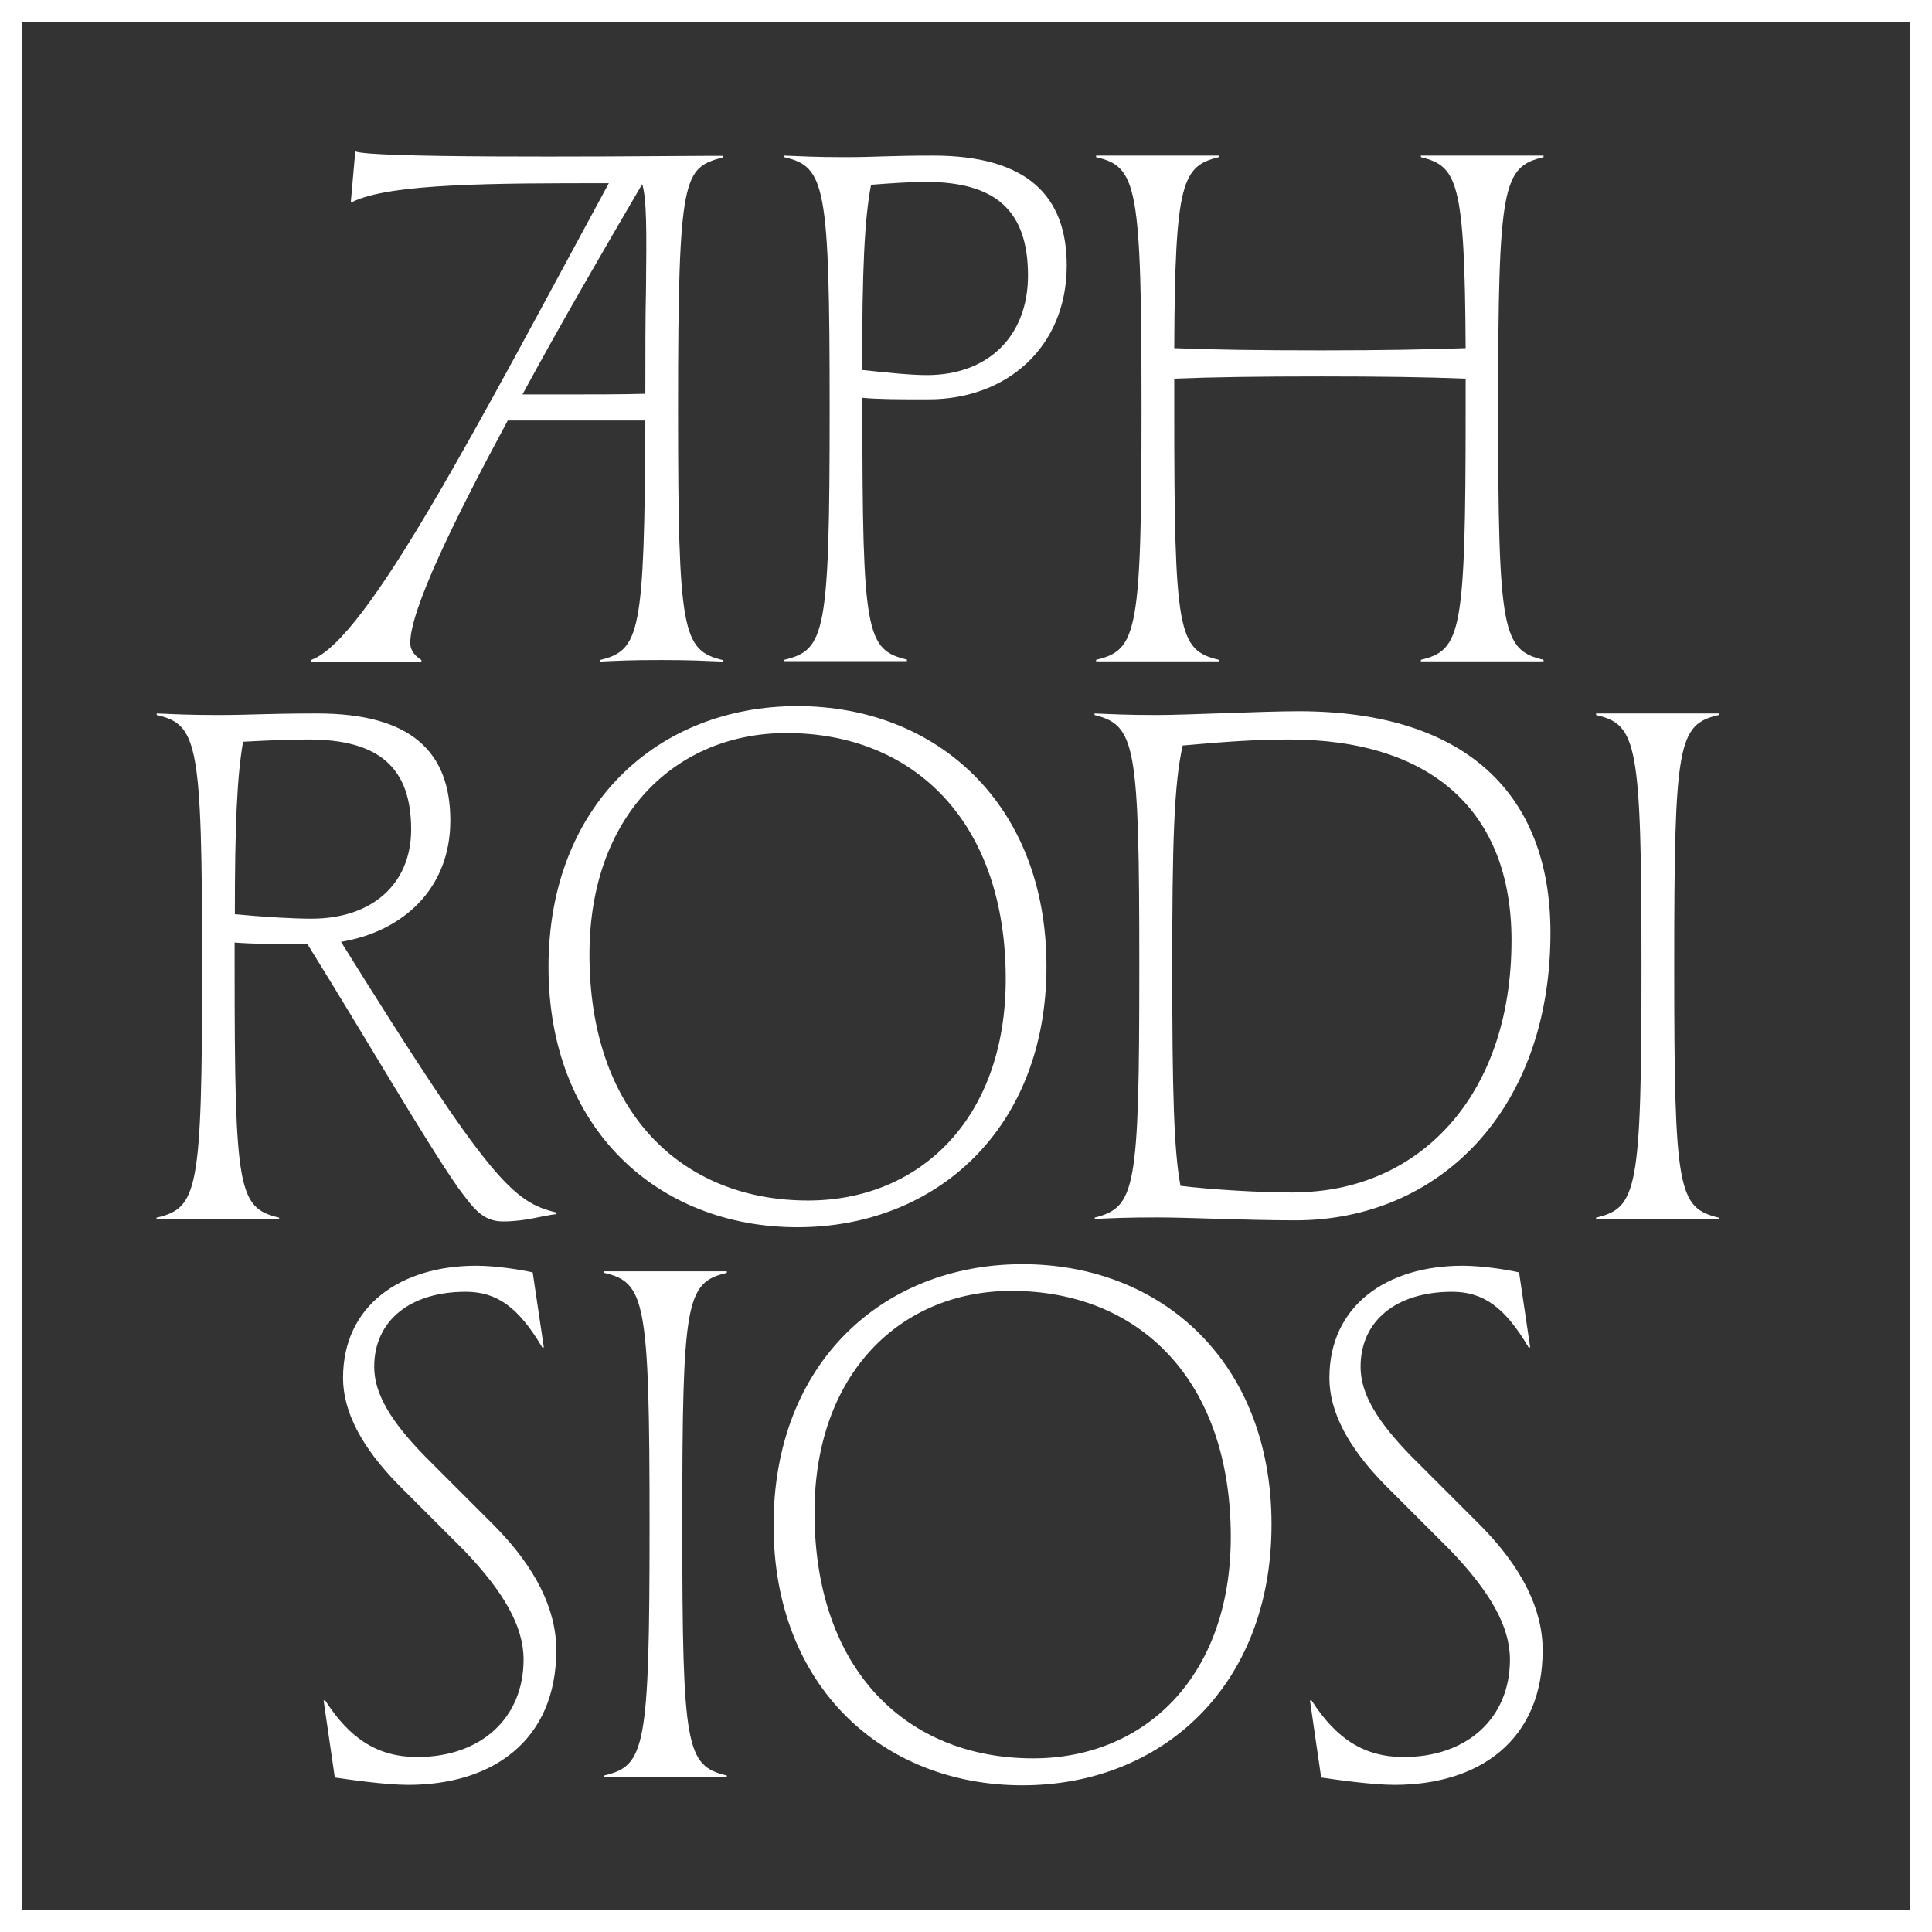
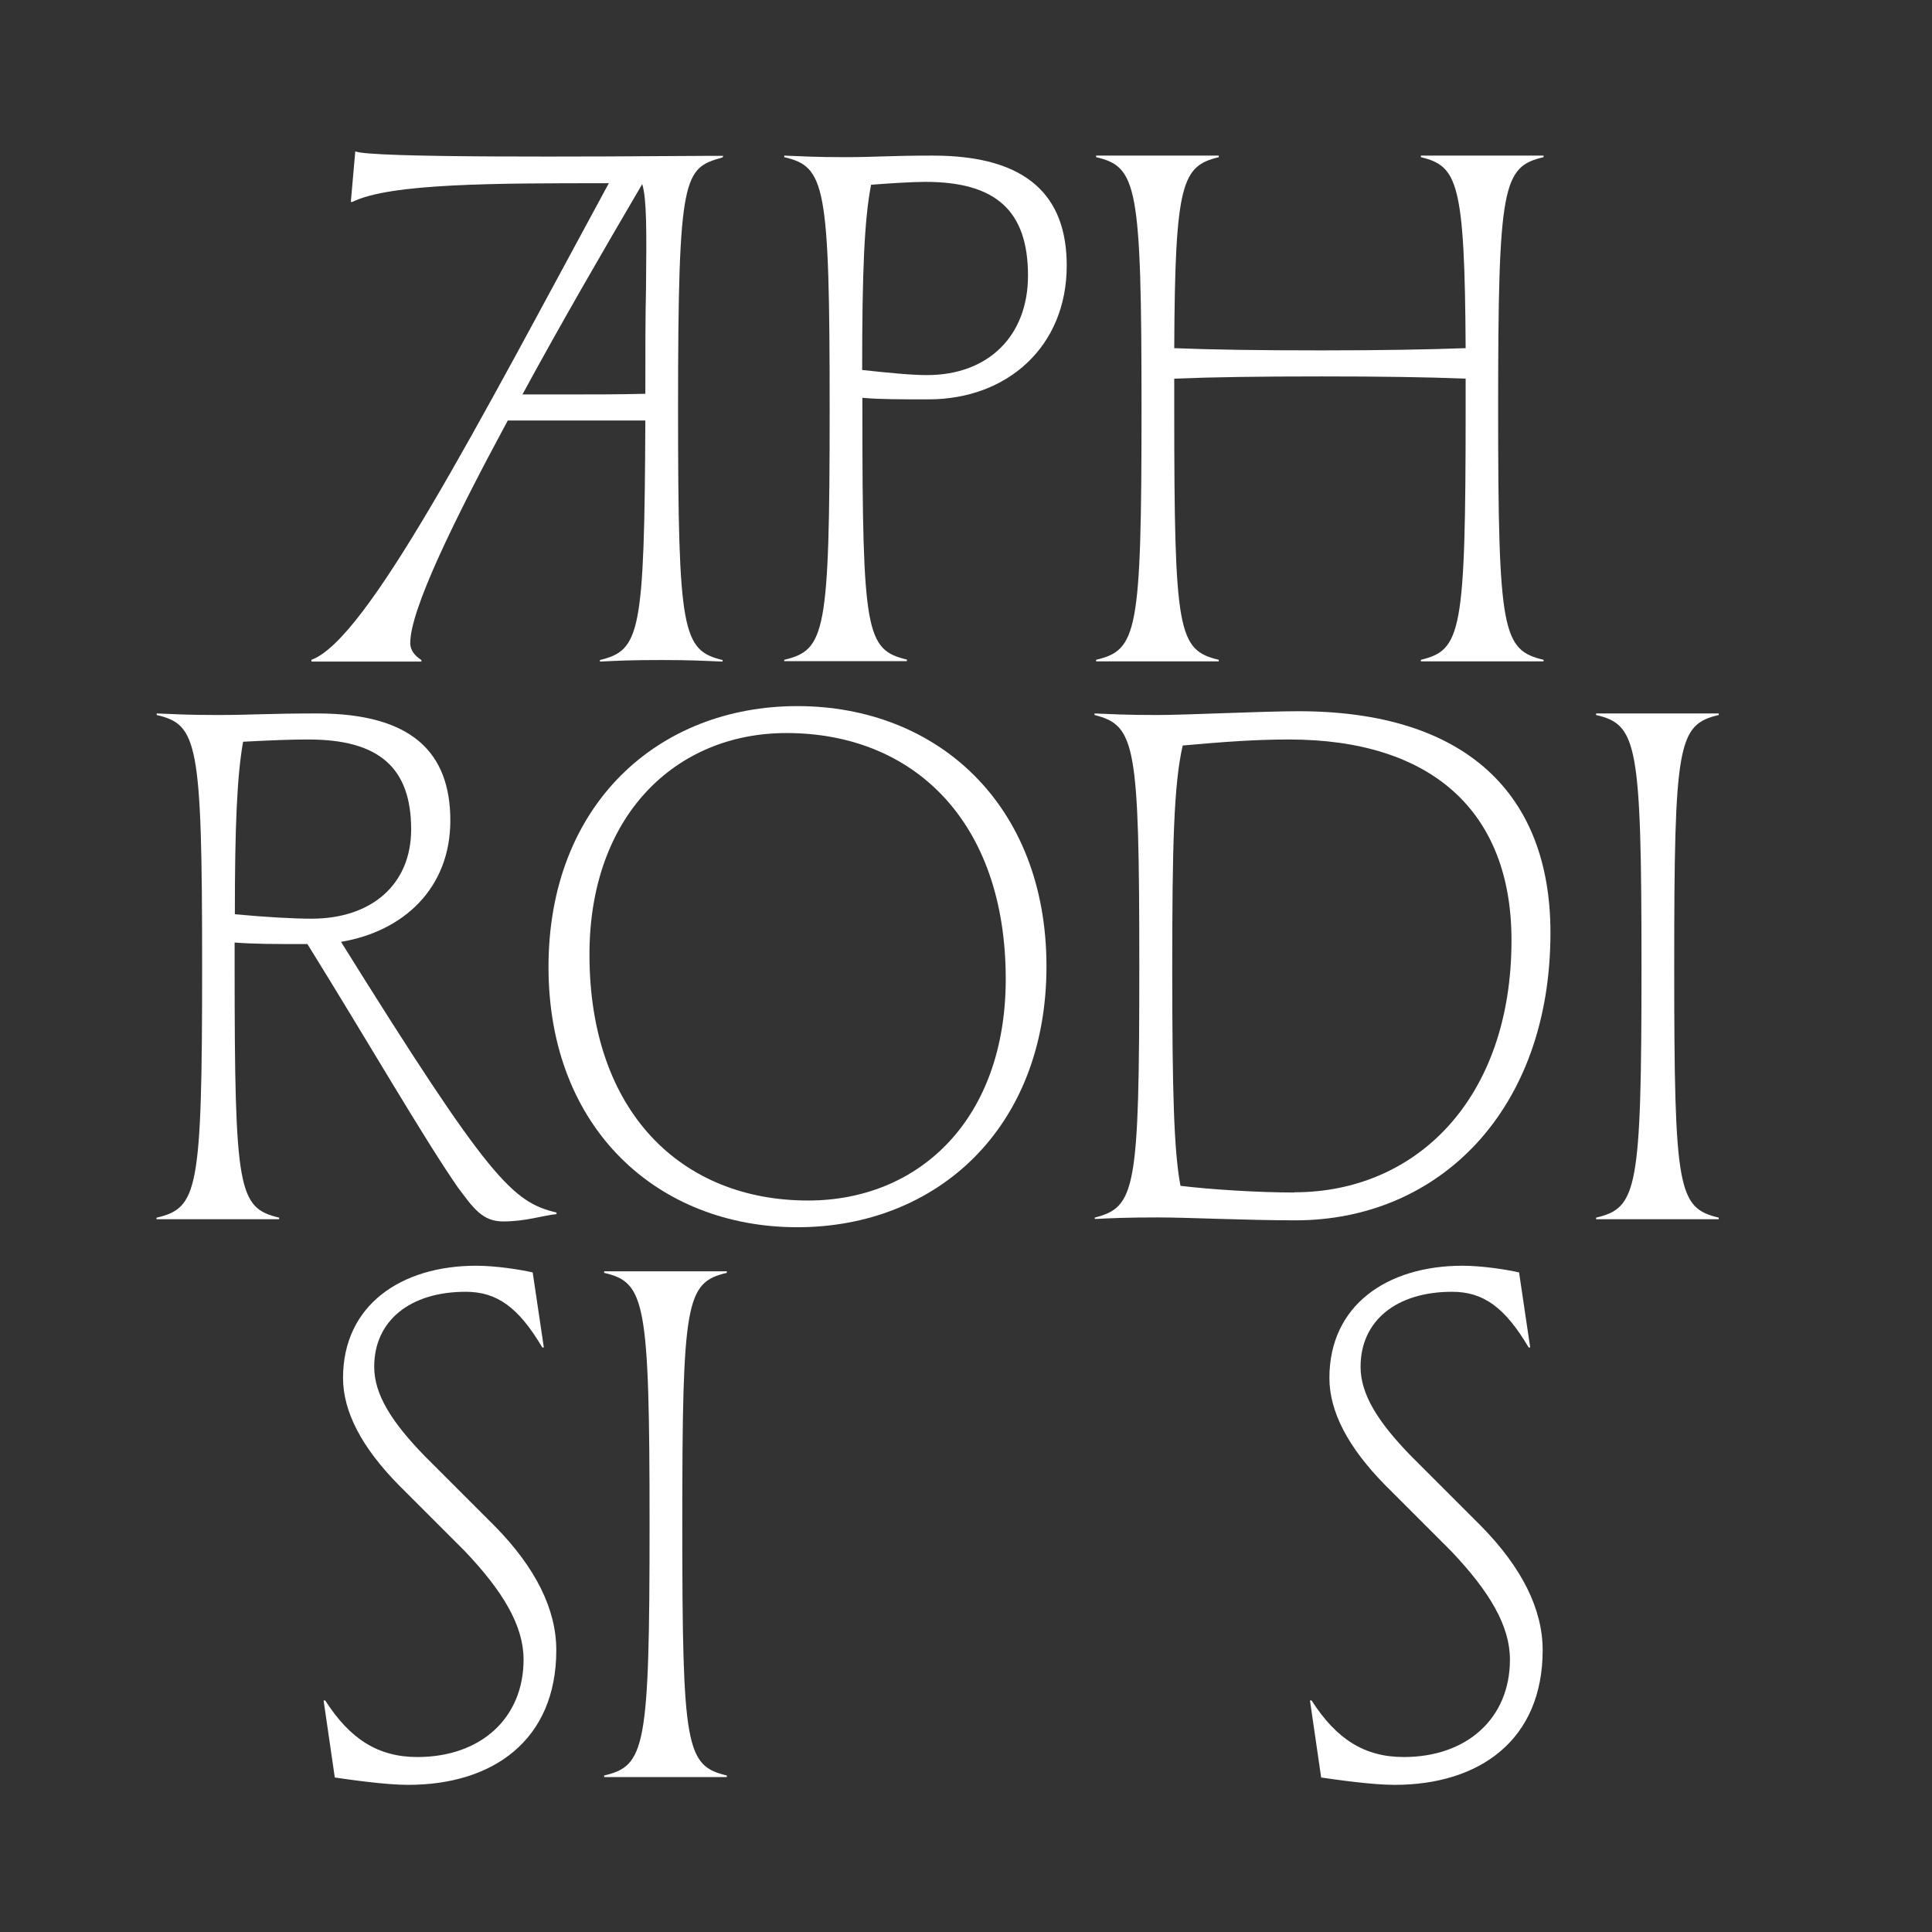
<svg xmlns="http://www.w3.org/2000/svg" id="Layer_2" data-name="Layer 2" viewBox="0 0 86.79 86.79">
  <rect x="0" y="0" width="86.79" height="86.79" fill="#333333" stroke="none" />
  <defs>
    <style>
      .cls-1 {
        fill: none;
        stroke: #fff;
        stroke-miterlimit: 10;
      }

      .cls-2 {
        fill: #fff;
      }
    </style>
  </defs>
  <g id="Layer_1-2" data-name="Layer 1">
-     <rect class="cls-1" x=".5" y=".5" width="85.79" height="85.79" />
    <g>
      <path class="cls-2" d="M13.99,29.64c2.5-.9,7.42-10.45,13.36-21.41-5.11,0-9.82,0-11.52.84h-.07l.2-2.27c.67.3,10.42.24,16.03.2h.5l-.03.07c-1.74.5-2,.67-2,11.32,0,10.05.2,10.82,2,11.26v.07c-.8-.03-1.33-.07-2.74-.07s-1.94.03-2.77.07v-.07c1.8-.44,2-1.17,2.04-10.76h-6.18c-2.47,4.58-4.38,8.52-4.38,9.99,0,.37.24.6.5.77v.07h-4.94v-.07ZM25.15,17.72c1.47,0,2.67,0,3.84-.03,0-1.9,0-3.48.03-4.71.03-2.7.03-4.04-.17-4.71-1.74,2.97-3.68,6.31-5.38,9.45h1.67Z" />
      <path class="cls-2" d="M35.23,29.64c1.84-.44,2.04-1.17,2.04-11.26s-.2-10.89-2.04-11.32v-.07c.8.03,1.37.07,2.74.07s1.94-.07,3.94-.07c4.27,0,6.01,1.84,6.01,4.94,0,3.64-2.67,6.01-6.21,6.01-1.34,0-2.21,0-2.97-.07v.5c0,10.09.17,10.82,2,11.26v.07h-5.51v-.07ZM41.64,16.85c2.77,0,4.54-1.77,4.54-4.47,0-2.91-1.44-4.21-4.61-4.21-.63,0-1.67.07-2.44.13-.3,1.57-.4,3.84-.4,8.32,1.2.13,2.21.23,2.9.23Z" />
      <path class="cls-2" d="M49.24,29.64c1.84-.44,2.04-1.2,2.04-11.26s-.2-10.89-2.04-11.32v-.07h5.51v.07c-1.64.4-1.97,1.1-2,8.58,1.71.07,3.84.1,6.61.1s4.78-.04,6.48-.1c-.04-7.48-.37-8.18-2.01-8.58v-.07h5.51v.07c-1.84.43-2.04,1.27-2.04,11.32s.2,10.82,2.04,11.26v.07h-5.51v-.07c1.81-.44,2.01-1.2,2.01-11.26v-1.37c-1.71-.07-3.84-.1-6.48-.1-2.77,0-4.91.03-6.61.1v1.37c0,10.05.17,10.82,2,11.26v.07h-5.51v-.07Z" />
      <path class="cls-2" d="M7.04,54.7c1.84-.44,2.04-1.17,2.04-11.26s-.2-10.89-2.04-11.32v-.07c.8.03,1.37.07,2.74.07,1.53,0,2.2-.07,4.47-.07,4.27,0,5.98,1.77,5.98,4.81s-2.1,4.98-4.91,5.45c6.68,10.72,7.71,11.69,9.68,12.16v.07c-.66.07-1.37.33-2.4.33-.93,0-1.34-.6-2.04-1.54-1.57-2.27-4.07-6.61-6.75-10.92-1.44,0-2.4,0-3.27-.07v1.1c0,10.09.17,10.82,2,11.26v.07h-5.51v-.07ZM13.99,41.27c2.74,0,4.48-1.57,4.48-4.01,0-2.77-1.44-4.04-4.61-4.04-.84,0-1.57.03-2.94.1-.27,1.53-.37,3.77-.37,7.75,1.4.13,2.64.2,3.44.2Z" />
      <path class="cls-2" d="M24.64,43.44c0-7.28,4.91-11.72,11.18-11.72s11.19,4.41,11.19,11.69-4.94,11.72-11.19,11.72-11.18-4.41-11.18-11.69ZM45.18,43.98c0-7.08-4.14-11.05-9.85-11.05-4.98,0-8.85,3.71-8.85,9.95,0,7.08,4.14,11.05,9.82,11.05,5.01,0,8.88-3.67,8.88-9.95Z" />
      <path class="cls-2" d="M49.17,54.7c1.84-.47,2.01-1.24,2.01-11.26s-.17-10.85-2.01-11.32v-.07c.77.03,1.37.07,2.81.07,1.34,0,4.74-.17,6.35-.17,7.51,0,11.32,3.71,11.32,9.95,0,7.98-5.01,12.92-11.45,12.92-2.24,0-4.81-.13-6.18-.13s-2.04.03-2.84.07v-.07ZM58.15,53.56c5.48,0,9.75-4.21,9.75-11.32,0-5.81-3.61-9.02-9.99-9.02-1.51,0-2.88.1-4.78.27-.4,1.73-.47,4.51-.47,9.99s.07,8.22.37,9.79c1.4.17,3.51.3,5.11.3Z" />
      <path class="cls-2" d="M71.7,54.7c1.84-.44,2.04-1.2,2.04-11.26s-.2-10.89-2.04-11.32v-.07h5.51v.07c-1.84.43-2,1.27-2,11.32s.17,10.82,2,11.26v.07h-5.51v-.07Z" />
      <path class="cls-2" d="M14.54,76.39h.07c1.11,1.73,2.37,2.54,4.14,2.54,2.84,0,4.77-1.74,4.77-4.38,0-1.5-.9-3.04-2.64-4.87l-2.97-2.97c-1.67-1.7-2.5-3.3-2.5-4.81,0-3.27,2.61-5.04,5.98-5.04.87,0,1.97.17,2.54.3l.5,3.37h-.07c-1.07-1.81-2.04-2.5-3.44-2.5-2.5,0-4.11,1.3-4.11,3.37,0,1.23.77,2.47,2.27,4.01l3.14,3.14c1.84,1.87,2.77,3.74,2.77,5.58,0,4.04-2.84,6.05-6.65,6.05-1.03,0-2.6-.23-3.3-.33l-.5-3.44Z" />
      <path class="cls-2" d="M27.14,79.76c1.84-.44,2.04-1.2,2.04-11.26s-.2-10.89-2.04-11.32v-.07h5.51v.07c-1.84.43-2,1.27-2,11.32s.17,10.82,2,11.26v.07h-5.51v-.07Z" />
-       <path class="cls-2" d="M34.75,68.51c0-7.28,4.91-11.72,11.18-11.72s11.19,4.41,11.19,11.69-4.94,11.72-11.19,11.72-11.18-4.41-11.18-11.69ZM55.29,69.04c0-7.08-4.14-11.05-9.85-11.05-4.98,0-8.85,3.71-8.85,9.95,0,7.08,4.14,11.05,9.82,11.05,5.01,0,8.88-3.67,8.88-9.95Z" />
      <path class="cls-2" d="M58.85,76.39h.07c1.11,1.73,2.37,2.54,4.14,2.54,2.84,0,4.77-1.74,4.77-4.38,0-1.5-.9-3.04-2.64-4.87l-2.97-2.97c-1.67-1.7-2.5-3.3-2.5-4.81,0-3.27,2.6-5.04,5.98-5.04.87,0,1.97.17,2.54.3l.5,3.37h-.07c-1.07-1.81-2.04-2.5-3.44-2.5-2.5,0-4.11,1.3-4.11,3.37,0,1.23.77,2.47,2.27,4.01l3.14,3.14c1.84,1.87,2.77,3.74,2.77,5.58,0,4.04-2.84,6.05-6.65,6.05-1.03,0-2.6-.23-3.3-.33l-.5-3.44Z" />
    </g>
  </g>
</svg>